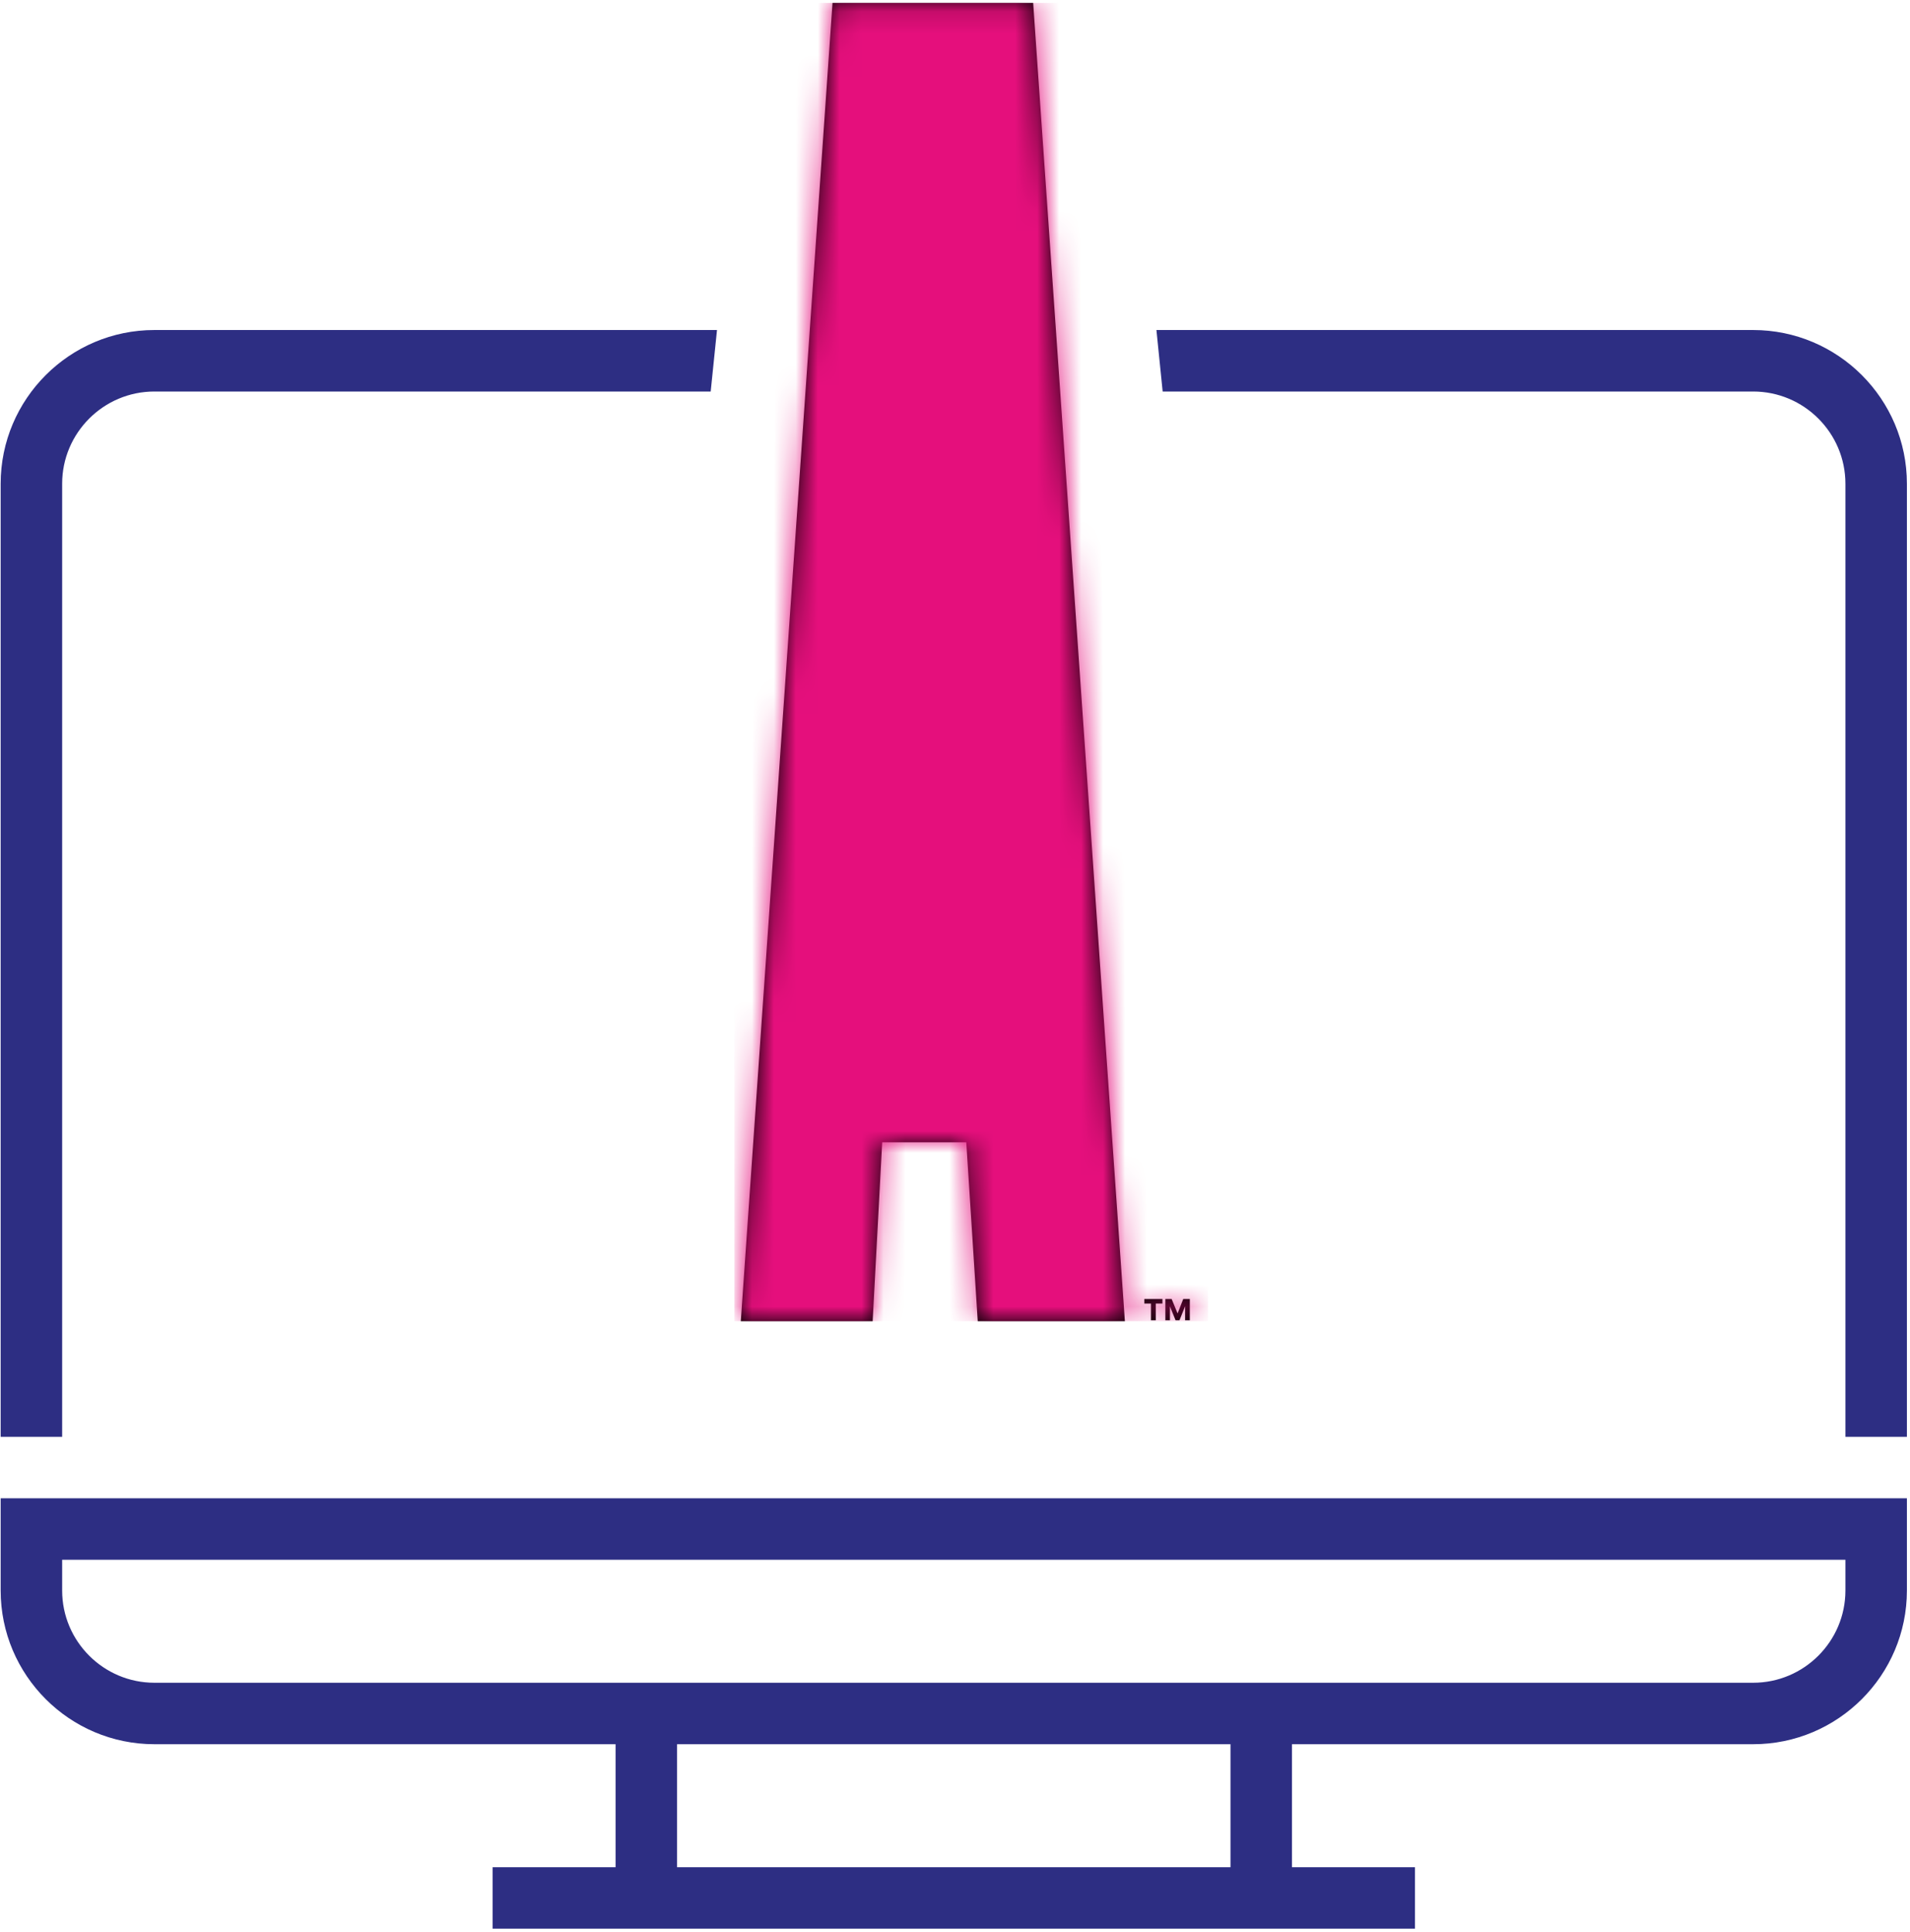
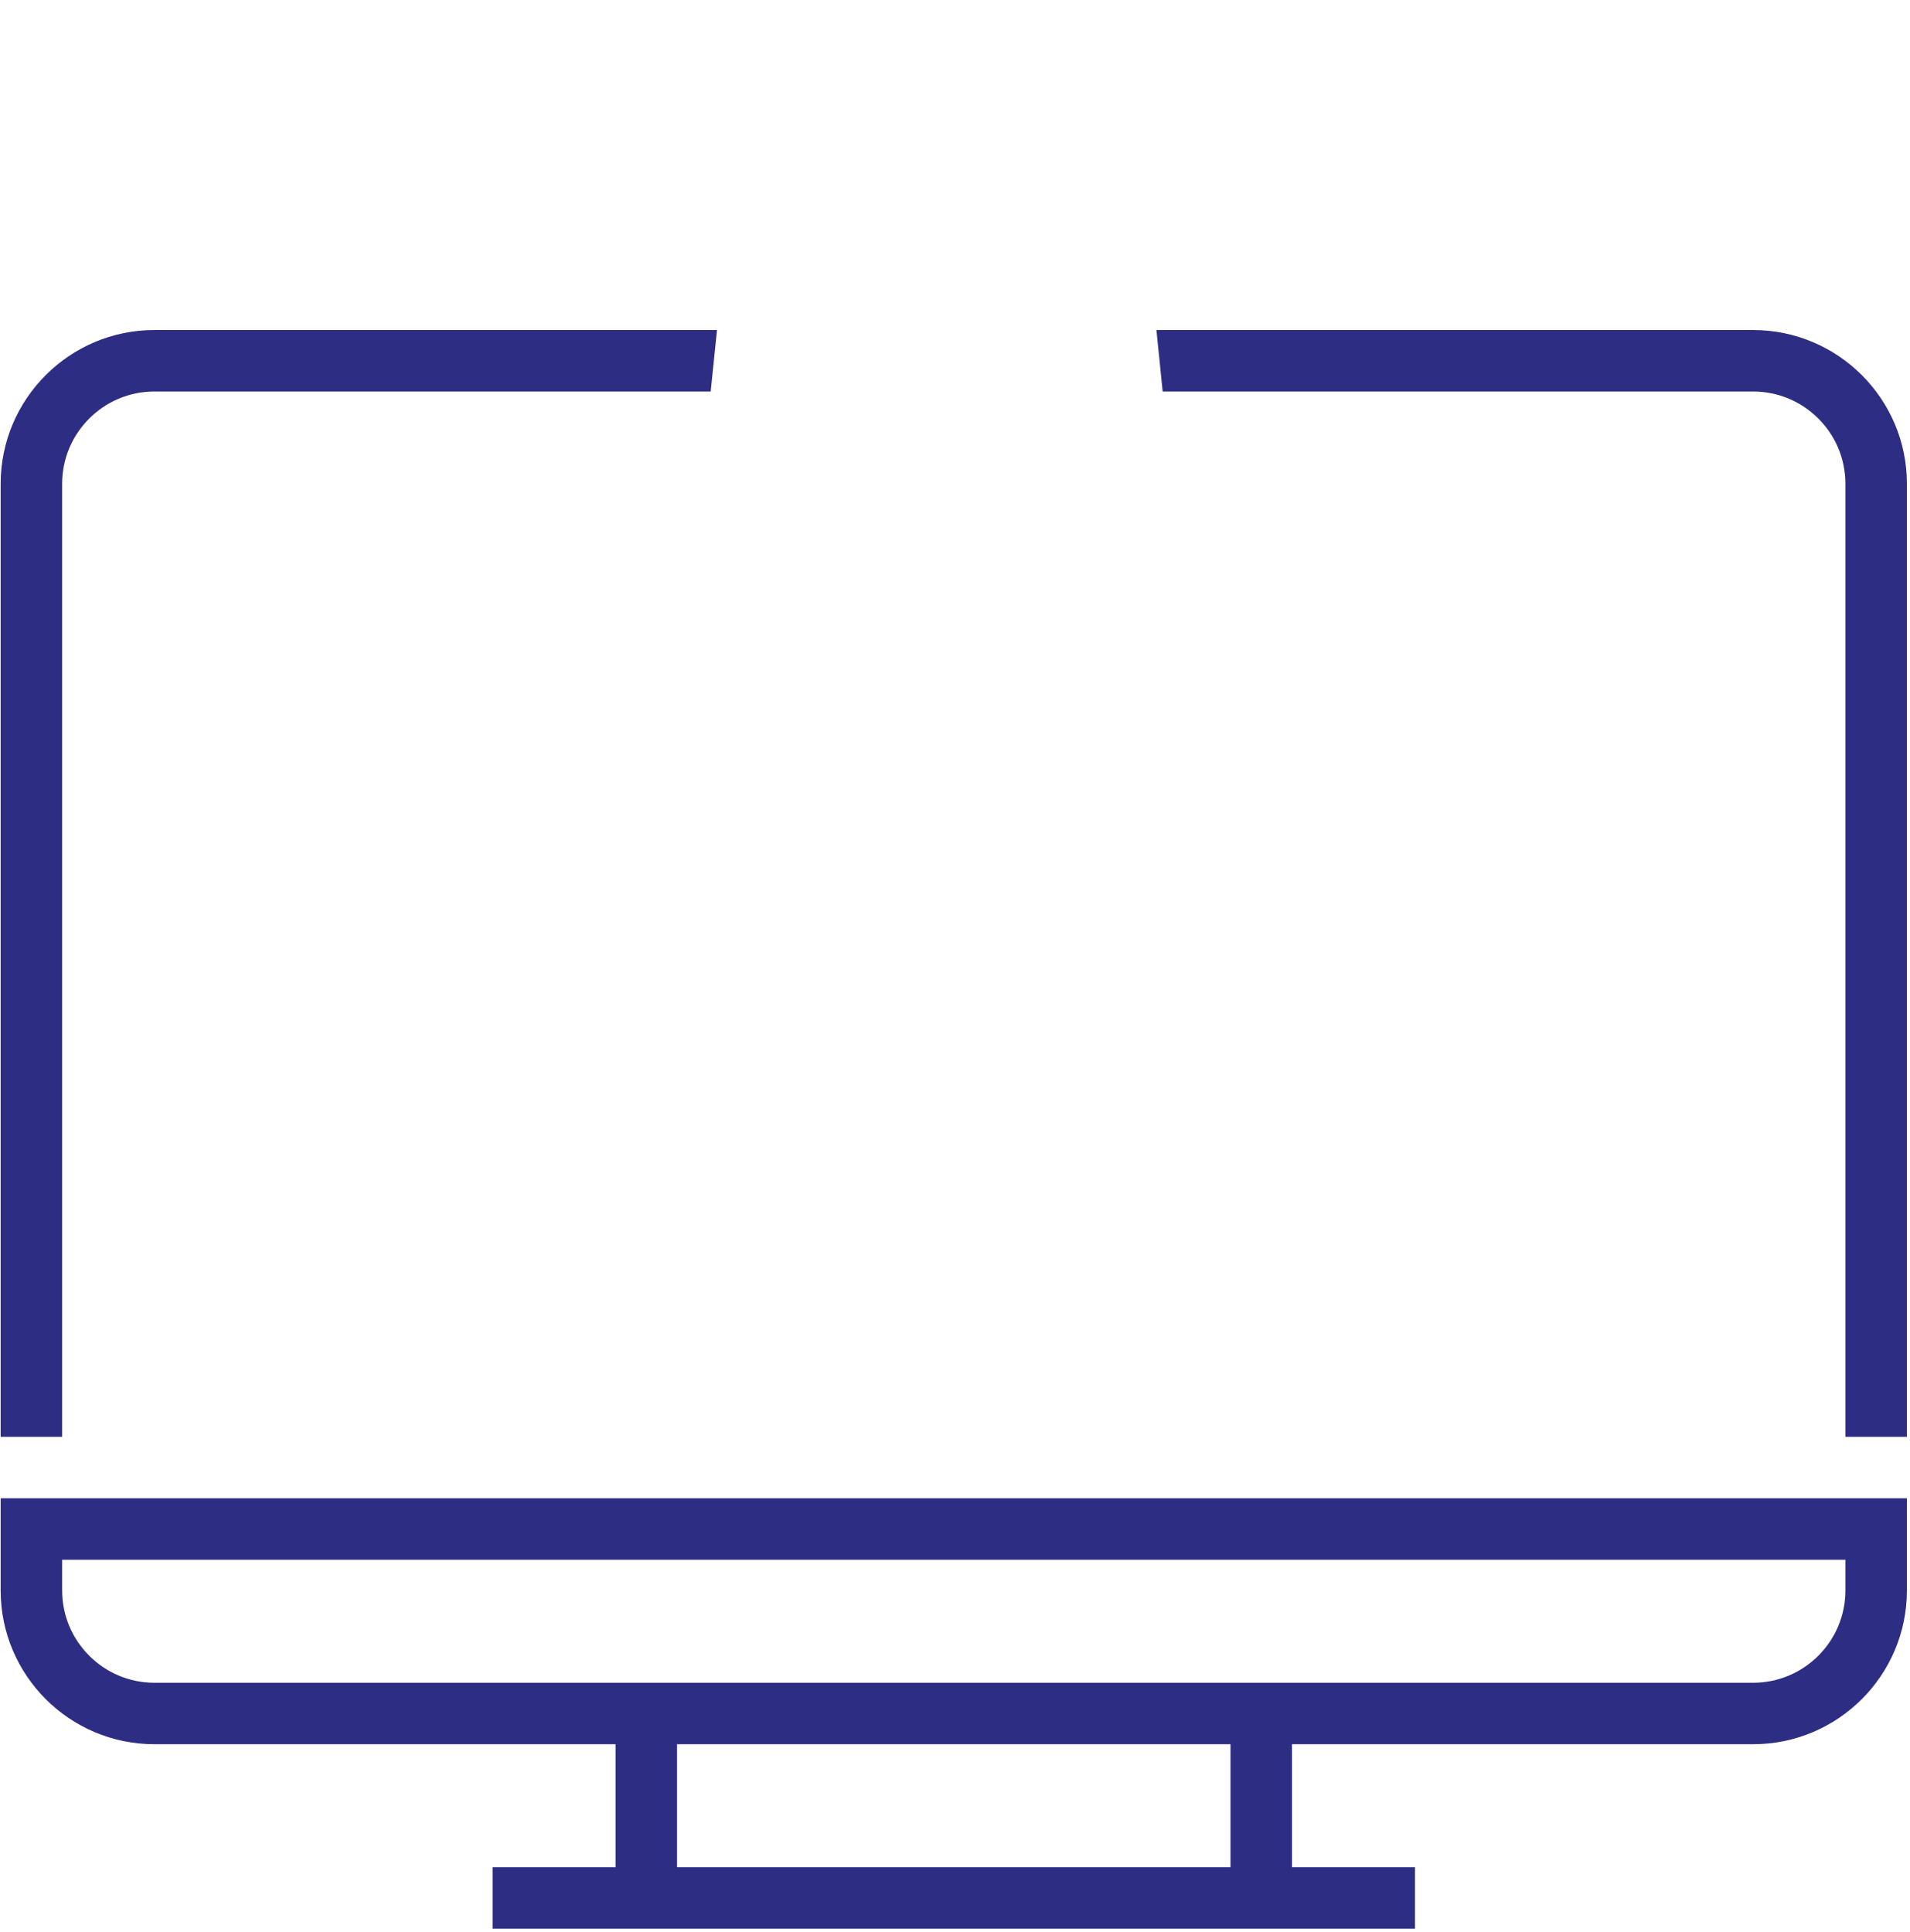
<svg xmlns="http://www.w3.org/2000/svg" xmlns:xlink="http://www.w3.org/1999/xlink" width="87px" height="88px" viewBox="0 0 87 88" version="1.1">
  <title>icon/brand-experience</title>
  <defs>
-     <path d="M13.317,0.113 L17.495,60.165 L10.793,60.165 L10.271,52.015 L6.441,52.015 L6.006,60.165 L-3.31497566e-14,60.165 L4.178,0.113 L13.317,0.113 Z M19.206,59.155 L19.206,59.362 L18.902,59.362 L18.902,60.124 L18.683,60.124 L18.683,59.362 L18.38,59.362 L18.38,59.155 L19.206,59.155 Z M19.625,59.155 L19.896,59.81 L20.153,59.155 L20.453,59.155 L20.453,60.124 L20.238,60.124 L20.238,59.482 L19.982,60.124 L19.804,60.124 L19.548,59.49 L19.548,60.124 L19.339,60.124 L19.339,59.155 L19.625,59.155 Z" id="path-1" />
-   </defs>
+     </defs>
  <g id="Page-1" stroke="none" stroke-width="1" fill="none" fill-rule="evenodd">
    <g id="Artboard-Copy-3" transform="translate(-284, -967)">
      <g id="icon/brand-experience" transform="translate(267, 951)">
        <g id="noun_website_1453242" transform="translate(17.03, 30.474)" fill="#2D2E83" fill-rule="nonzero">
          <path d="M0,57.979 C0,61.84 3.141,64.981 7.002,64.981 L28.009,64.981 L28.009,70.583 L22.407,70.583 L22.407,73.384 L64.421,73.384 L64.421,70.583 L58.819,70.583 L58.819,64.981 L79.826,64.981 C83.687,64.981 86.829,61.84 86.829,57.979 L86.829,53.778 L0,53.778 L0,57.979 Z M56.019,70.583 L30.81,70.583 L30.81,64.981 L56.019,64.981 L56.019,70.583 Z M2.801,56.579 L84.028,56.579 L84.028,57.979 C84.028,60.296 82.143,62.181 79.826,62.181 L7.002,62.181 C4.686,62.181 2.801,60.296 2.801,57.979 L2.801,56.579 Z" id="Shape" />
          <path d="M79.826,0.56 L52.645,0.56 L52.929,3.361 L79.826,3.361 C82.143,3.361 84.028,5.246 84.028,7.562 L84.028,50.977 L86.829,50.977 L86.829,7.562 C86.829,3.701 83.687,0.56 79.826,0.56 Z" id="Path" />
          <path d="M2.801,7.562 C2.801,5.246 4.686,3.361 7.002,3.361 L32.342,3.361 L32.629,0.56 L7.002,0.56 C3.141,0.56 0,3.701 0,7.562 L0,50.977 L2.801,50.977 L2.801,7.562 Z" id="Path" />
        </g>
        <g id="Group" transform="translate(50.743, 16.133)">
          <g id="Monogram" transform="translate(0, -0.287)">
            <g id="gradient/primary" transform="translate(0, 0.174)">
              <mask id="mask-2" fill="white">
                <use xlink:href="#path-1" />
              </mask>
              <use id="Mask" fill="#000000" xlink:href="#path-1" />
              <g id="Group" mask="url(#mask-2)">
                <g transform="translate(-0.292, 0.113)" id="gradient/primary">
                  <rect id="Rectangle" fill="#E50F7C" x="0" y="0" width="21.578" height="60.052" />
                </g>
              </g>
            </g>
          </g>
        </g>
      </g>
    </g>
  </g>
</svg>